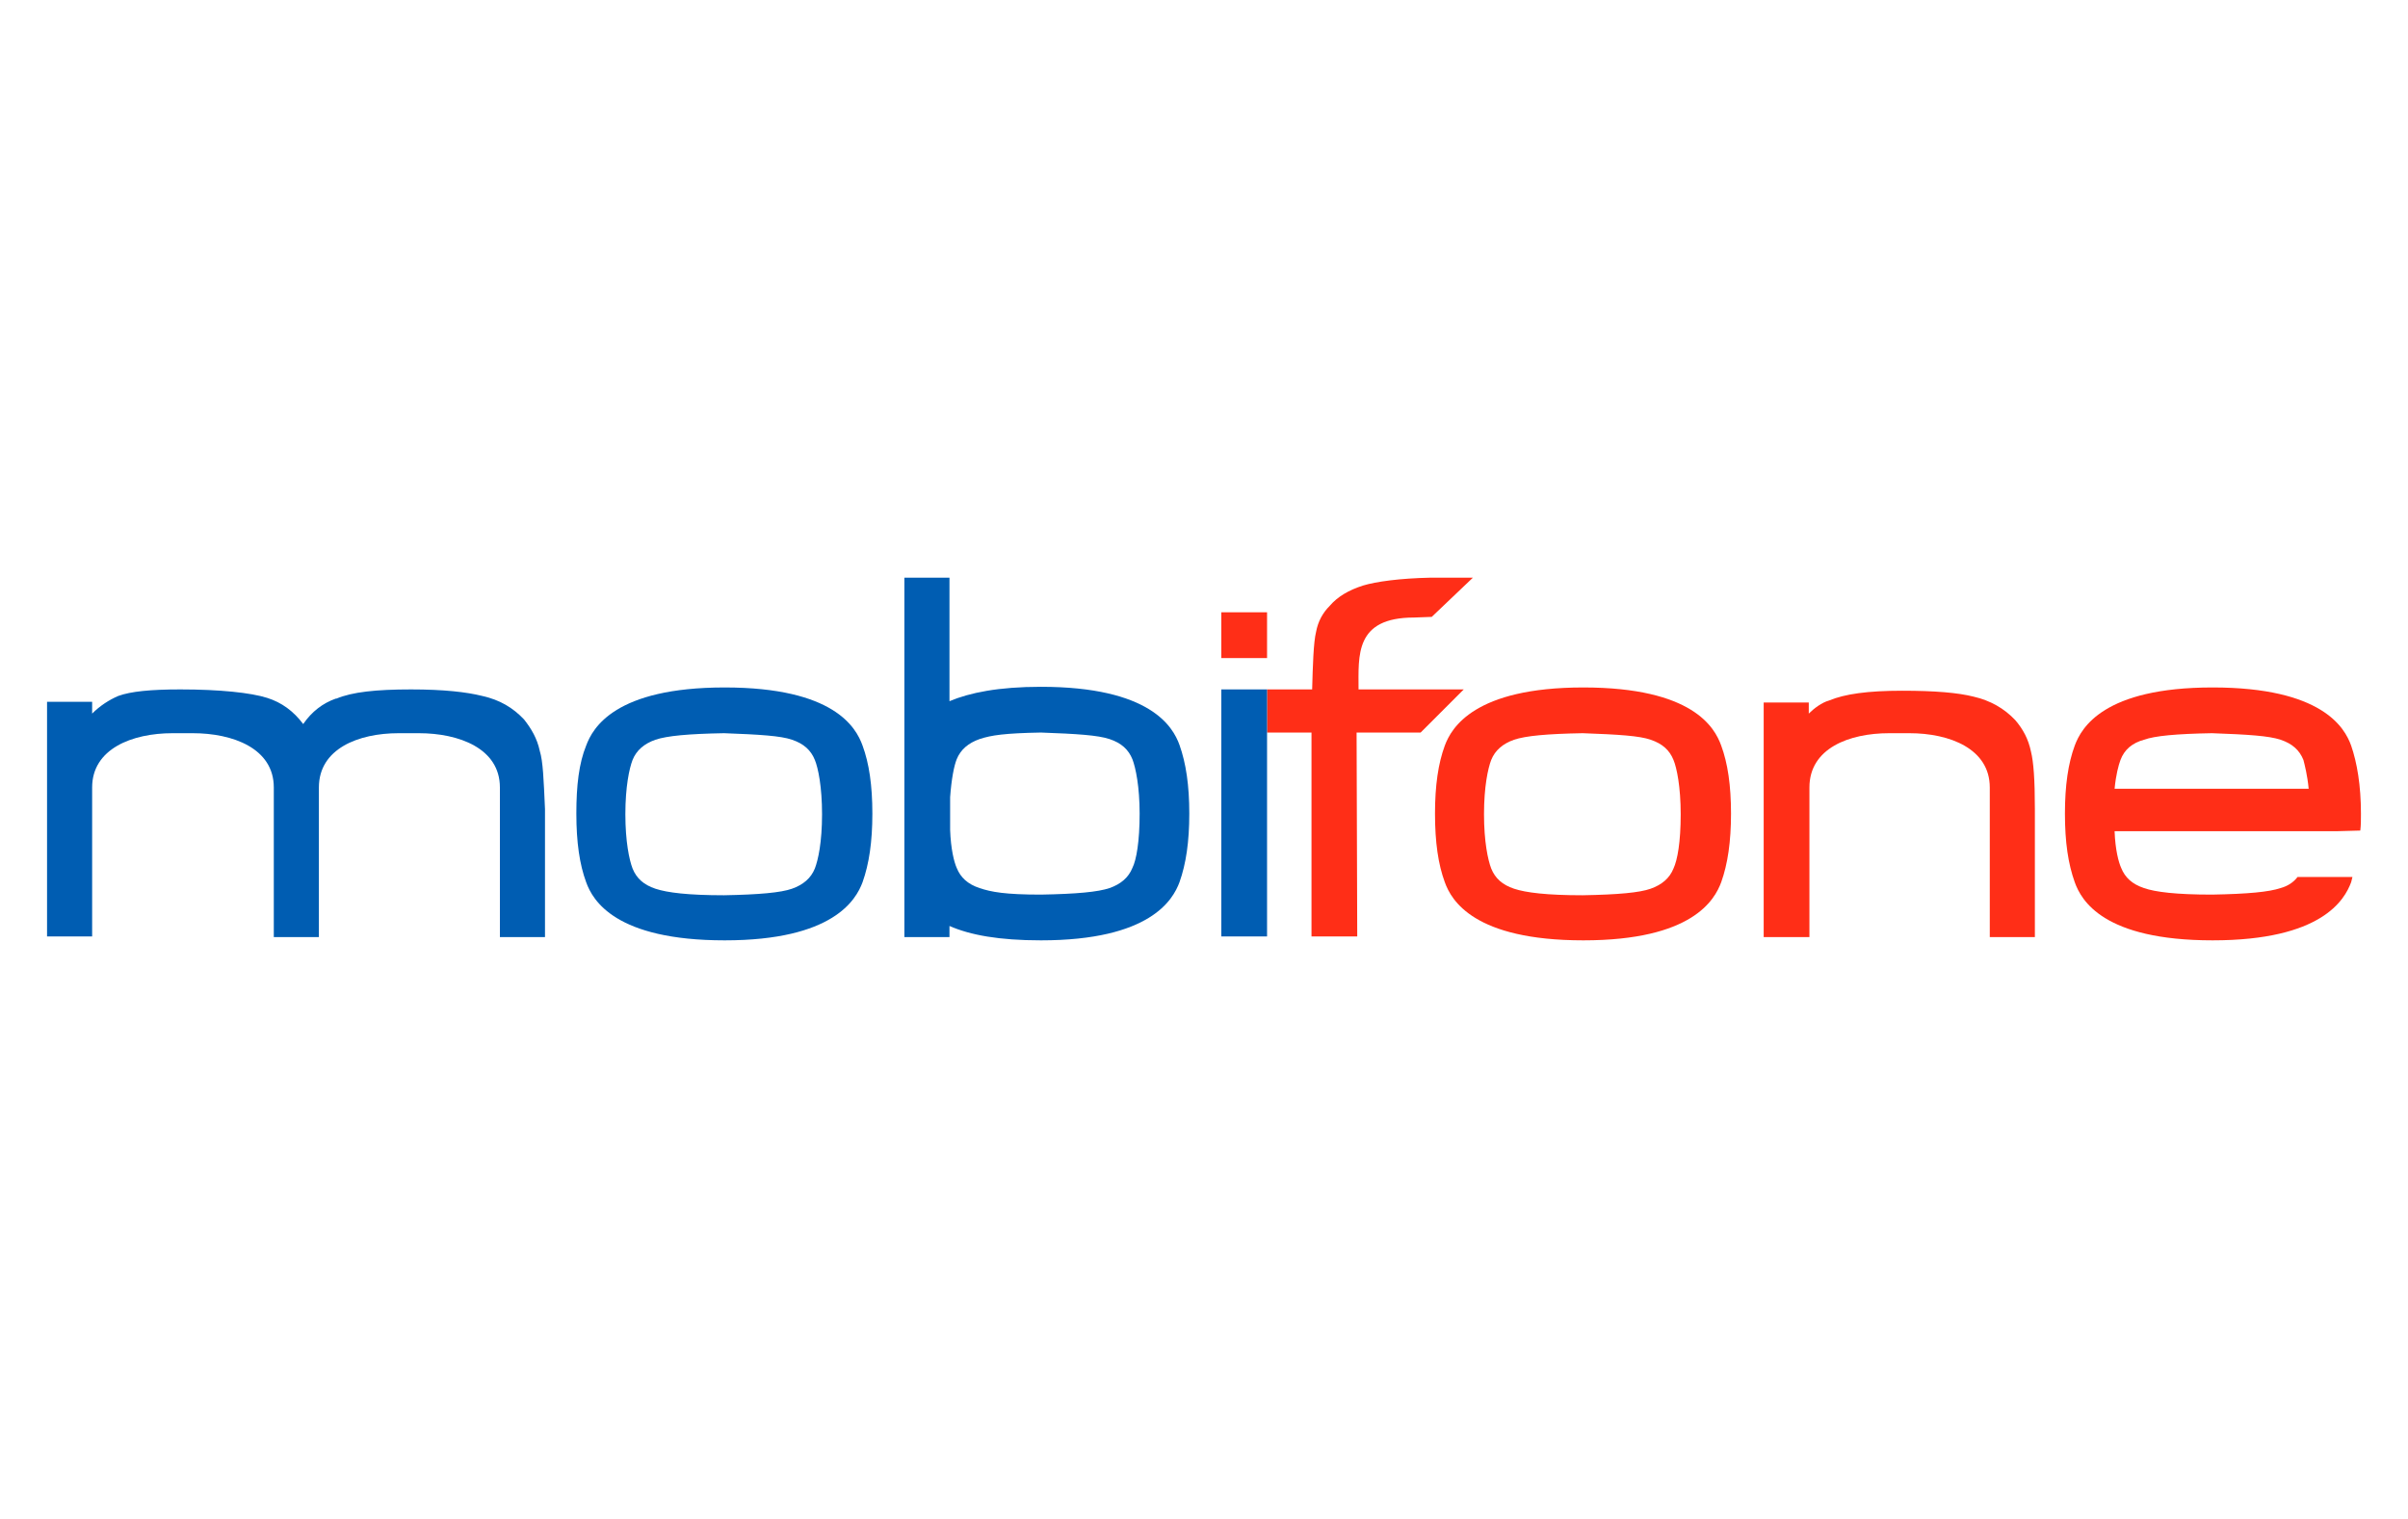
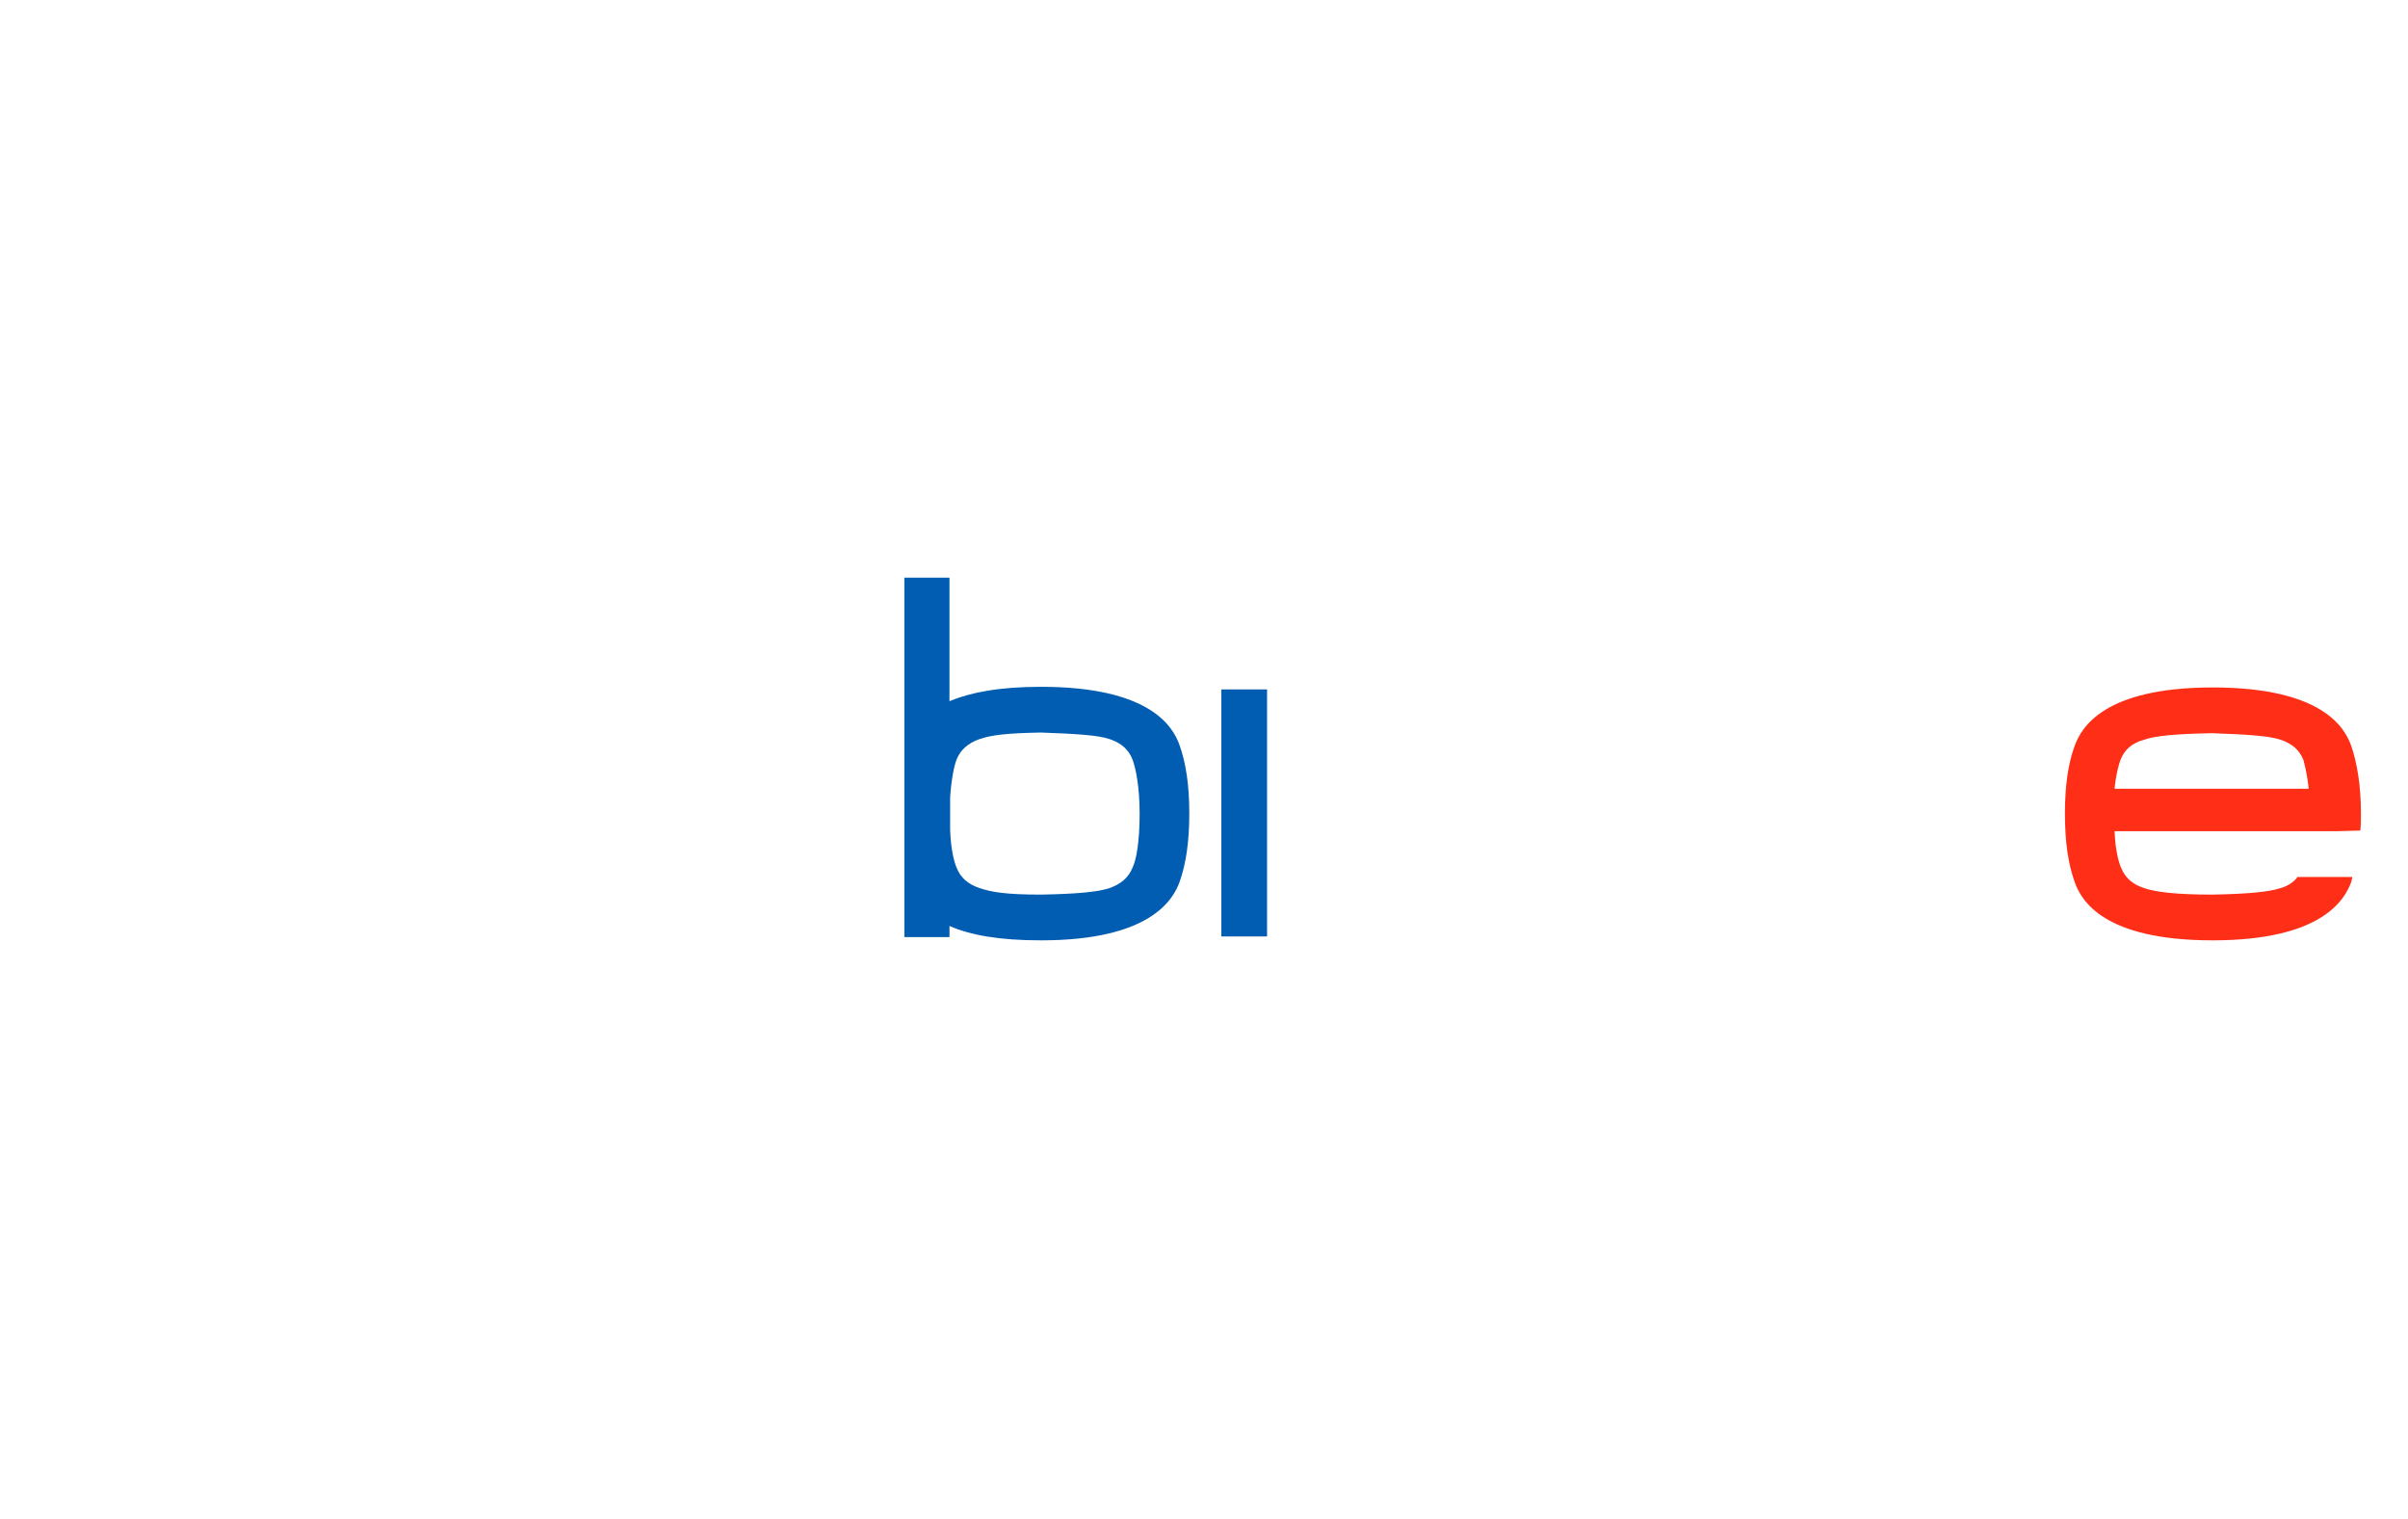
<svg xmlns="http://www.w3.org/2000/svg" version="1.1" id="Layer_1" x="0px" y="0px" viewBox="0 0 368.5 232.4" style="enable-background:new 0 0 368.5 232.4;" xml:space="preserve">
  <style type="text/css">
	.st0{fill-rule:evenodd;clip-rule:evenodd;fill:#FF2E17;}
	.st1{fill-rule:evenodd;clip-rule:evenodd;fill:#005DB2;}
</style>
  <g>
    <g>
-       <path class="st0" d="M311.4,123.8v19.6h-6.9v-22.9c0-5.9-6.1-8.3-12.3-8.3h-3.1c-6.1,0-12.2,2.3-12.2,8.3v22.9h-7v-35.9h6.9v1.7    c0.8-0.8,2-1.7,3.1-2c2.4-1,5.9-1.5,11.2-1.5c5,0,8.5,0.3,10.9,0.9c2.6,0.6,4.7,1.8,6.4,3.6c1.2,1.4,2,2.9,2.4,4.8    C311.2,116.6,311.4,119.3,311.4,123.8z M193.9,105.5h6.9c0.1-3.6,0.2-7.2,0.6-8.8c0.3-1.6,1-2.9,2.1-4c1.2-1.4,2.9-2.4,5.1-3.1    c2-0.6,5.6-1.1,10.3-1.2h6.5l-6.3,6c-0.2,0-2.4,0.1-2.7,0.1c-9.1,0-8.5,5.8-8.5,11H224l-6.6,6.6h-9.8l0.1,31.2h-7v-31.2h-6.8    V105.5z M186.9,93.7h7v7h-7V93.7z M279.9,107.2L279.9,107.2L279.9,107.2z" />
-       <path class="st1" d="M133.5,124.5c0,4.3-0.5,7.7-1.5,10.5c-1,2.7-4.5,8.9-21.1,8.9c-16.7,0-20.2-6.1-21.2-8.9    c-1-2.7-1.5-6.1-1.5-10.5c0-4.3,0.4-7.7,1.5-10.4c1-2.7,4.4-8.9,21.2-8.9c16.7,0,20.1,6.1,21.1,8.9    C133,116.8,133.5,120.2,133.5,124.5z M124.7,116.3c-0.6-1.5-1.7-2.5-3.5-3.1c-1.7-0.6-5-0.8-10.4-1c-5.5,0.1-8.7,0.4-10.5,1    c-1.7,0.6-2.9,1.6-3.5,3.1c-0.5,1.3-1.1,4.1-1.1,8.3c0,4.2,0.6,7,1.1,8.3c0.6,1.5,1.7,2.5,3.5,3.1s5,1,10.5,1    c5.4-0.1,8.7-0.4,10.4-1c1.7-0.6,2.9-1.6,3.5-3.1c0.5-1.3,1.1-4,1.1-8.3C125.8,120.4,125.2,117.5,124.7,116.3z" />
-       <path class="st0" d="M264.9,124.5c0,4.3-0.5,7.7-1.5,10.5c-1,2.7-4.4,8.9-21.1,8.9s-20.2-6.1-21.2-8.9c-1-2.7-1.5-6.1-1.5-10.5    c0-4.3,0.5-7.7,1.5-10.4s4.5-8.9,21.2-8.9s20.1,6.1,21.1,8.9C264.4,116.8,264.9,120.2,264.9,124.5z M256.1,116.3    c-0.6-1.5-1.7-2.5-3.5-3.1c-1.7-0.6-4.9-0.8-10.4-1c-5.5,0.1-8.7,0.4-10.5,1c-1.7,0.6-2.9,1.6-3.5,3.1c-0.5,1.3-1.1,4.1-1.1,8.3    c0,4.2,0.6,7,1.1,8.3c0.6,1.5,1.7,2.5,3.5,3.1s5,1,10.5,1c5.5-0.1,8.7-0.4,10.4-1s2.9-1.6,3.5-3.1c0.6-1.3,1.1-4,1.1-8.3    C257.2,120.4,256.6,117.5,256.1,116.3z" />
-       <path class="st1" d="M82.6,114.9c-0.4-1.9-1.3-3.4-2.4-4.8l0,0c-1.7-1.8-3.7-3-6.4-3.6c-2.4-0.6-5.9-1-10.9-1    c-5.4,0-9,0.4-11.4,1.4l0,0h-0.1c-2,0.7-3.7,2-5,3.9c-1.5-2-3.3-3.3-5.5-4c-2.5-0.8-7.3-1.3-13.3-1.3c-4.5,0-7.6,0.3-9.5,1l0,0    c-1.4,0.6-2.8,1.5-4,2.7v-1.8H7.2v35.9h6.9v-22.8c0-5.9,6.1-8.3,12.3-8.3h3.1c6.1,0,12.4,2.3,12.4,8.3v22.9h6.9v-22.9    c0-5.9,6-8.3,12.2-8.3h3.1c6.1,0,12.4,2.3,12.4,8.3v22.9h6.9v-19.6C83.2,119.3,83.1,116.5,82.6,114.9z M51.5,106.9L51.5,106.9    L51.5,106.9z M51.5,106.9L51.5,106.9L51.5,106.9z" />
      <path class="st0" d="M357.5,127.2h-33.9c0.1,2.8,0.6,4.7,1,5.6c0.6,1.5,1.7,2.5,3.5,3.1c1.7,0.6,4.9,1,10.4,1    c5.5-0.1,8.7-0.4,10.5-1c1.1-0.3,2-0.9,2.6-1.7h8.4c-0.1,0.3-0.1,0.5-0.2,0.8c-1,2.7-4.5,8.9-21.2,8.9s-20.1-6.1-21.1-8.9    s-1.5-6.1-1.5-10.5c0-4.3,0.5-7.7,1.5-10.4s4.4-8.9,21.1-8.9s20.2,6.1,21.2,8.9c0.9,2.6,1.5,6.1,1.5,10.4c0,1,0,1.8-0.1,2.6    L357.5,127.2L357.5,127.2z M324.5,116.3c-0.3,0.8-0.7,2.3-0.9,4.4h29.7c-0.2-2.1-0.6-3.6-0.8-4.4c-0.6-1.5-1.7-2.5-3.5-3.1    s-5-0.8-10.5-1c-5.5,0.1-8.7,0.4-10.4,1C326.3,113.7,325.1,114.7,324.5,116.3z" />
      <path class="st1" d="M186.9,105.5h7v37.8h-7V105.5z M182,124.5c0,4.3-0.5,7.7-1.5,10.5c-1,2.7-4.5,8.9-21.2,8.9    c-6.4,0-10.8-0.8-14-2.2v1.7h-6.9v-55h6.9v18.9c3.1-1.3,7.5-2.2,14-2.2c16.7,0,20.2,6.1,21.2,8.9C181.5,116.8,182,120.2,182,124.5    z M174.4,124.5c0-4.1-0.6-7-1.1-8.3c-0.6-1.5-1.7-2.5-3.5-3.1s-5-0.8-10.5-1c-5.5,0.1-7.6,0.4-9.4,1c-1.7,0.6-2.9,1.6-3.5,3.1    c-0.4,1-0.8,3-1,5.8v5c0.1,2.9,0.6,4.9,1,5.8c0.6,1.5,1.7,2.5,3.5,3.1s3.9,1,9.4,1c5.5-0.1,8.7-0.4,10.5-1    c1.7-0.6,2.9-1.6,3.5-3.1C173.9,131.6,174.4,128.8,174.4,124.5z" />
    </g>
  </g>
</svg>